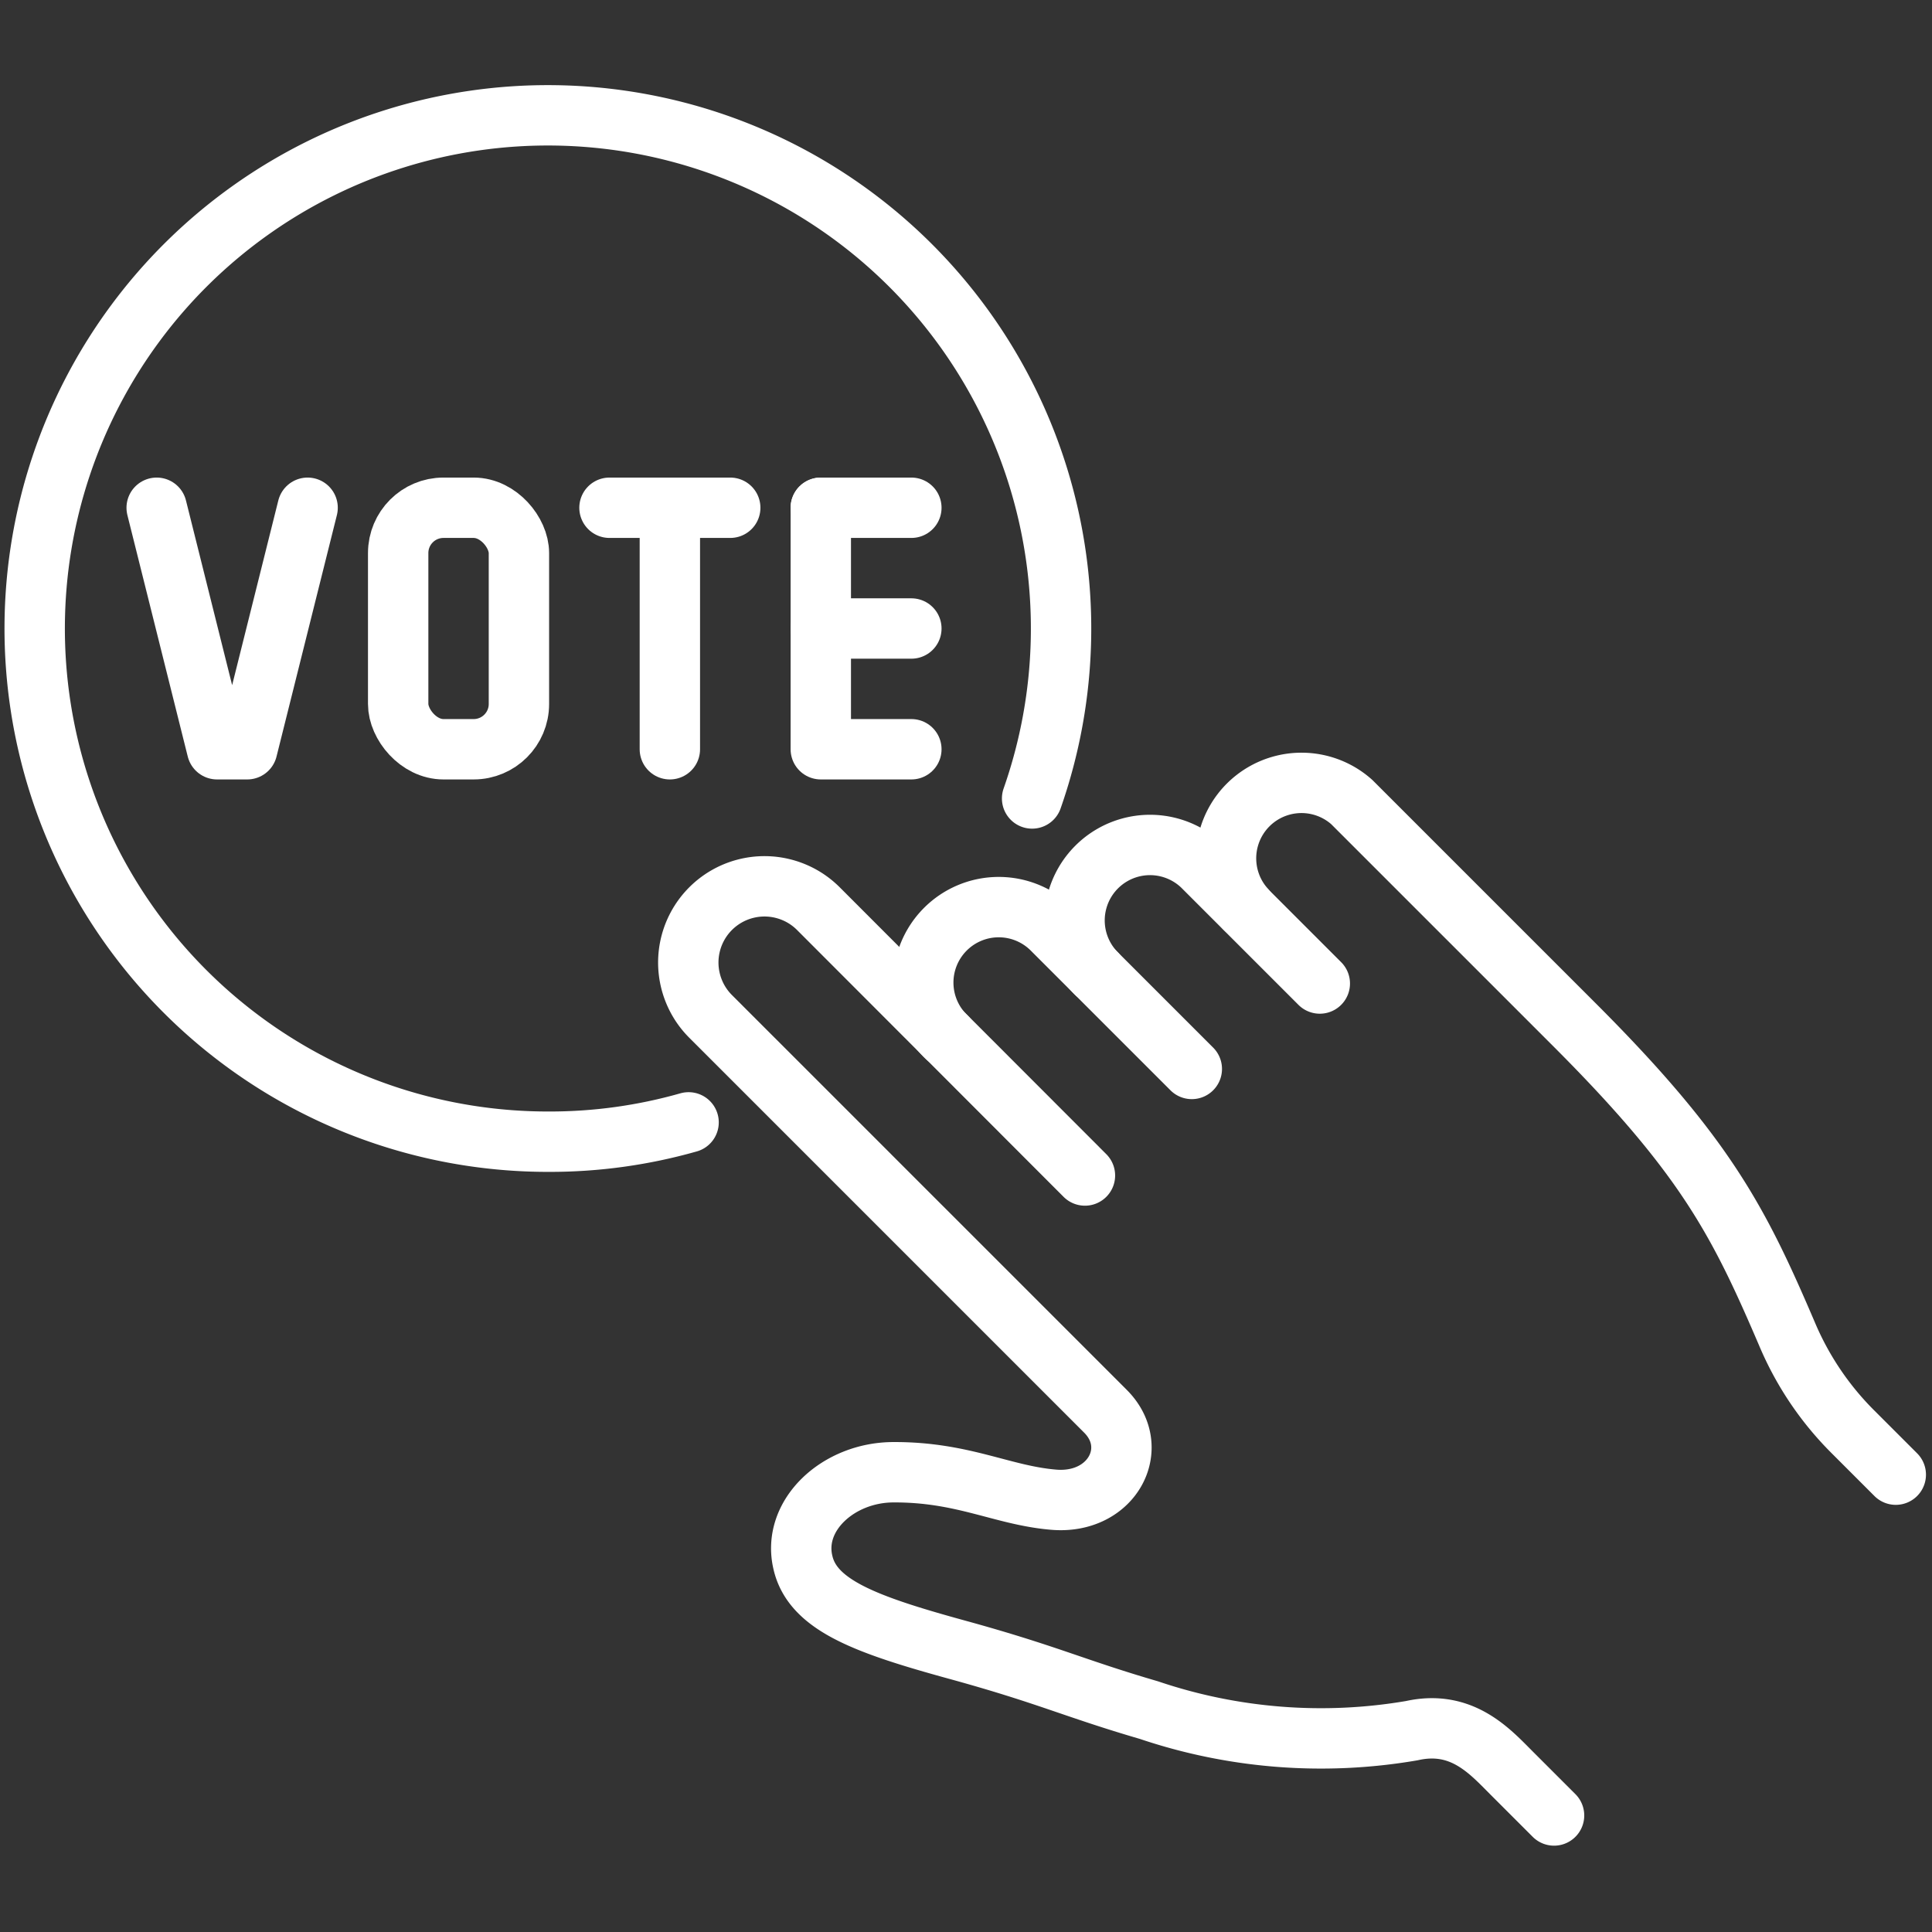
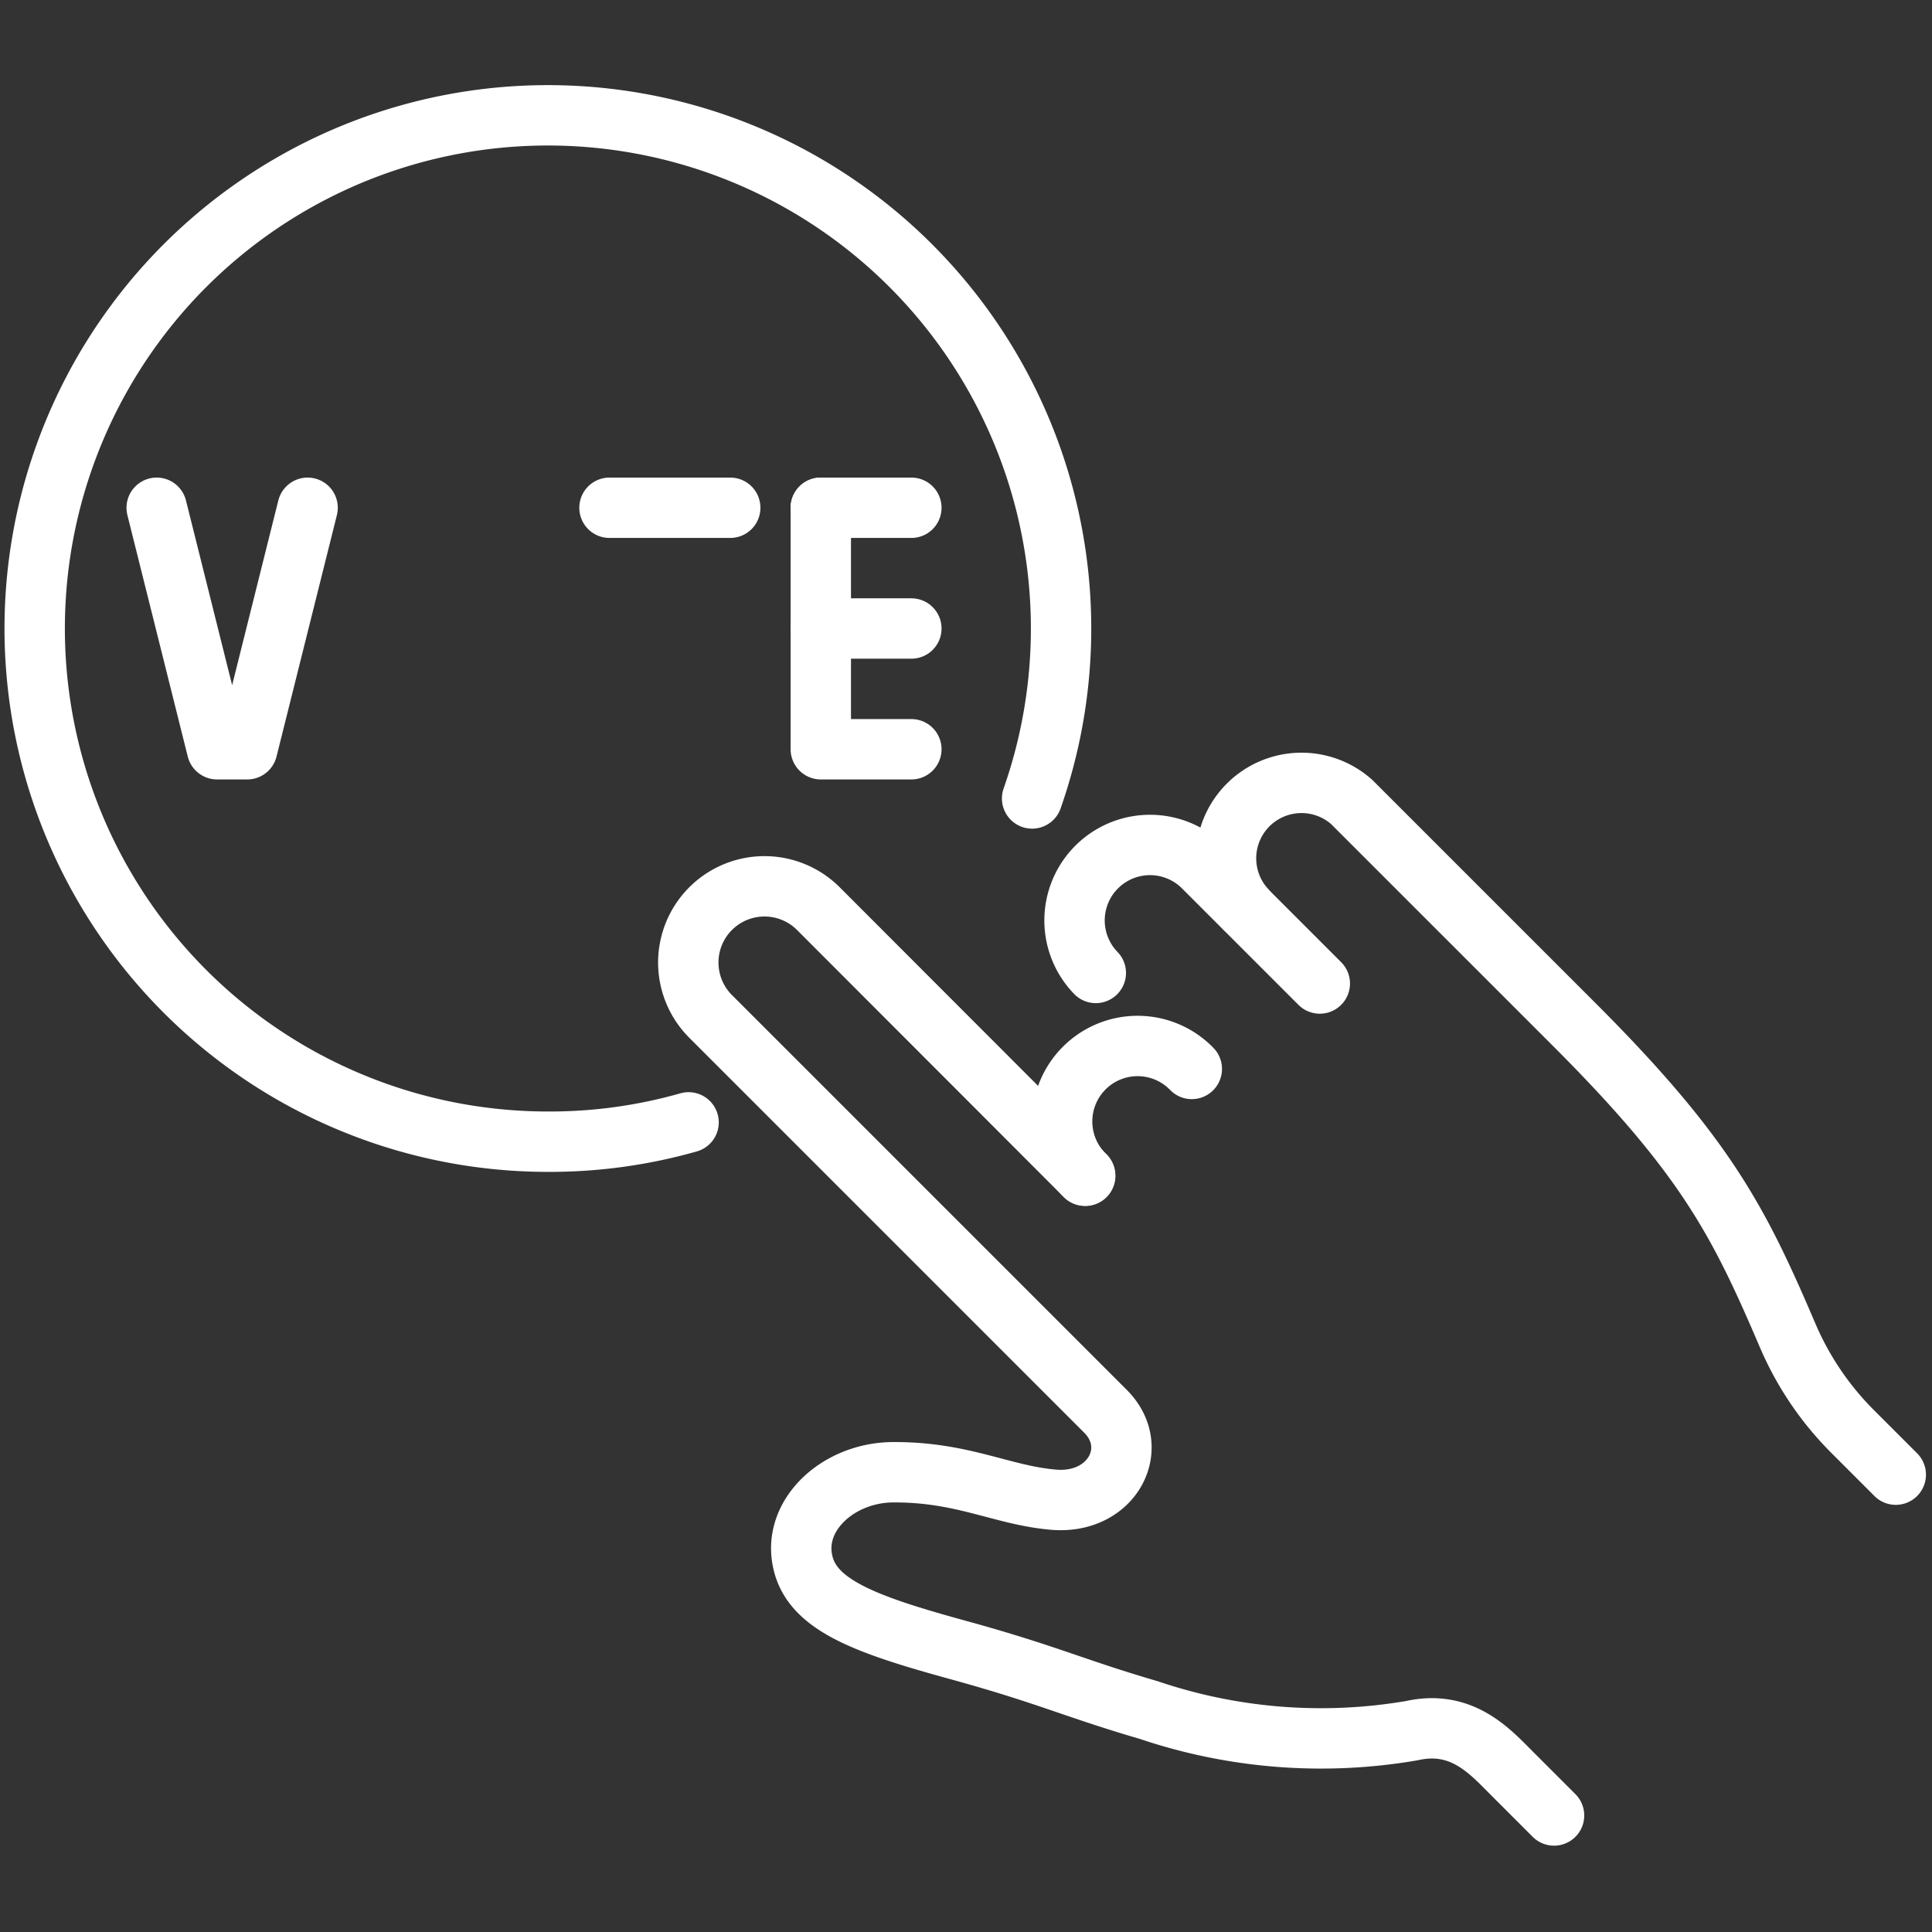
<svg xmlns="http://www.w3.org/2000/svg" id="Layer_1" data-name="Layer 1" viewBox="0 0 64 64">
  <rect x="0" y="0" width="64" height="64" fill="#333333" stroke="none" />
  <defs>
    <style>.cls-1{fill:none;stroke:#fff;stroke-linecap:round;stroke-linejoin:round;stroke-width:2px;}</style>
  </defs>
  <path class="cls-1" d="M22.81,37.18a16.79,16.79,0,0,1-4.62.64,17,17,0,1,1,16-11.37" />
  <path class="cls-1" d="M35.94,38.94,27.11,30.1a2.52,2.52,0,0,0-3.57,3.57L36.62,46.75c1.21,1.21.22,3.09-1.71,2.93-1.7-.14-3-.92-5.31-.91-1.83,0-3.38,1.43-3,3,.33,1.41,2.09,2.05,5.11,2.88s3.85,1.27,6.35,2a17.81,17.81,0,0,0,8.71.68c1.66-.37,2.59.69,3.3,1.4l1.41,1.41" />
-   <path class="cls-1" d="M39.48,35.41l-4.6-4.6a2.5,2.5,0,1,0-3.53,3.54" />
+   <path class="cls-1" d="M39.48,35.41a2.5,2.5,0,1,0-3.53,3.54" />
  <path class="cls-1" d="M43.72,32.58l-3.89-3.89a2.5,2.5,0,0,0-3.53,3.54" />
  <path class="cls-1" d="M41.25,30.1a2.5,2.5,0,0,1,3.53-3.53L52.21,34c4.3,4.31,5.4,6.48,7,10.22a10.13,10.13,0,0,0,2.18,3.22l1.41,1.41" />
  <polyline class="cls-1" points="5.19 16.82 7.19 24.82 8.19 24.82 10.19 16.82" />
-   <rect class="cls-1" x="13.19" y="16.82" width="4" height="8" rx="1.5" />
-   <line class="cls-1" x1="22.19" y1="16.82" x2="22.19" y2="24.82" />
  <line class="cls-1" x1="20.19" y1="16.82" x2="24.19" y2="16.82" />
  <polyline class="cls-1" points="27.19 16.82 27.19 24.82 30.19 24.82" />
  <line class="cls-1" x1="30.19" y1="20.82" x2="27.19" y2="20.82" />
  <line class="cls-1" x1="27.19" y1="16.82" x2="30.19" y2="16.82" />
</svg>